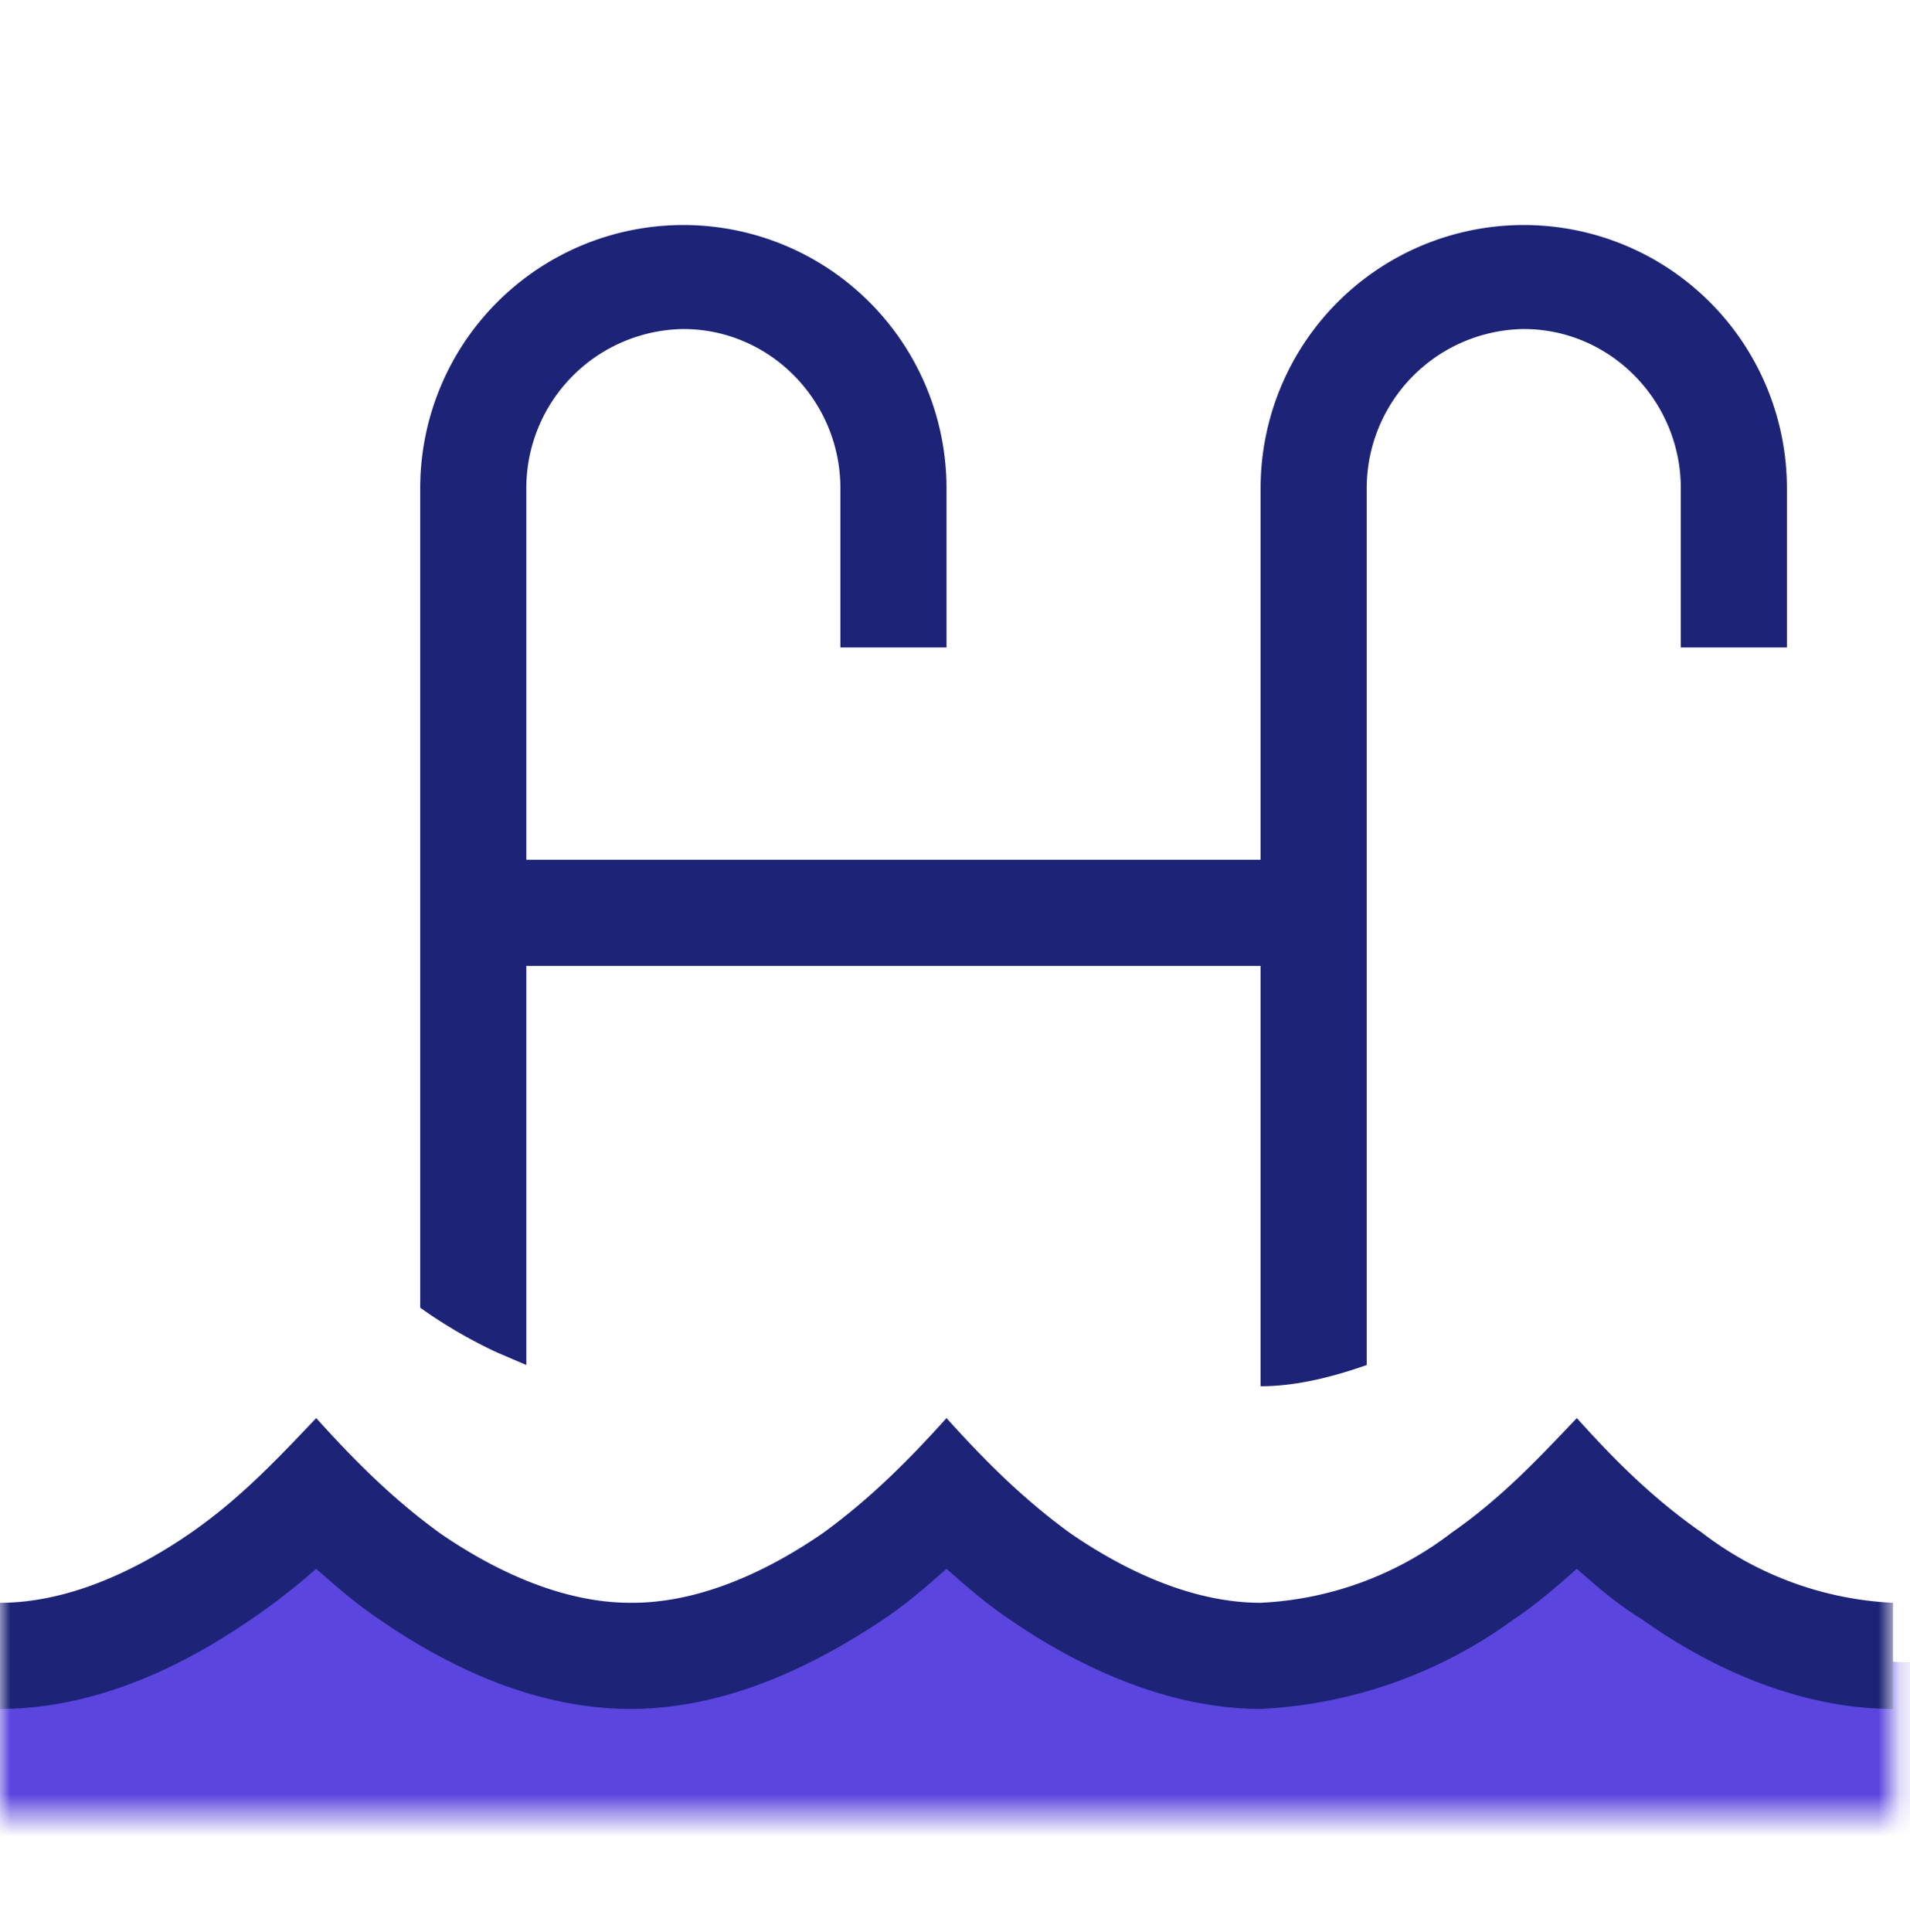
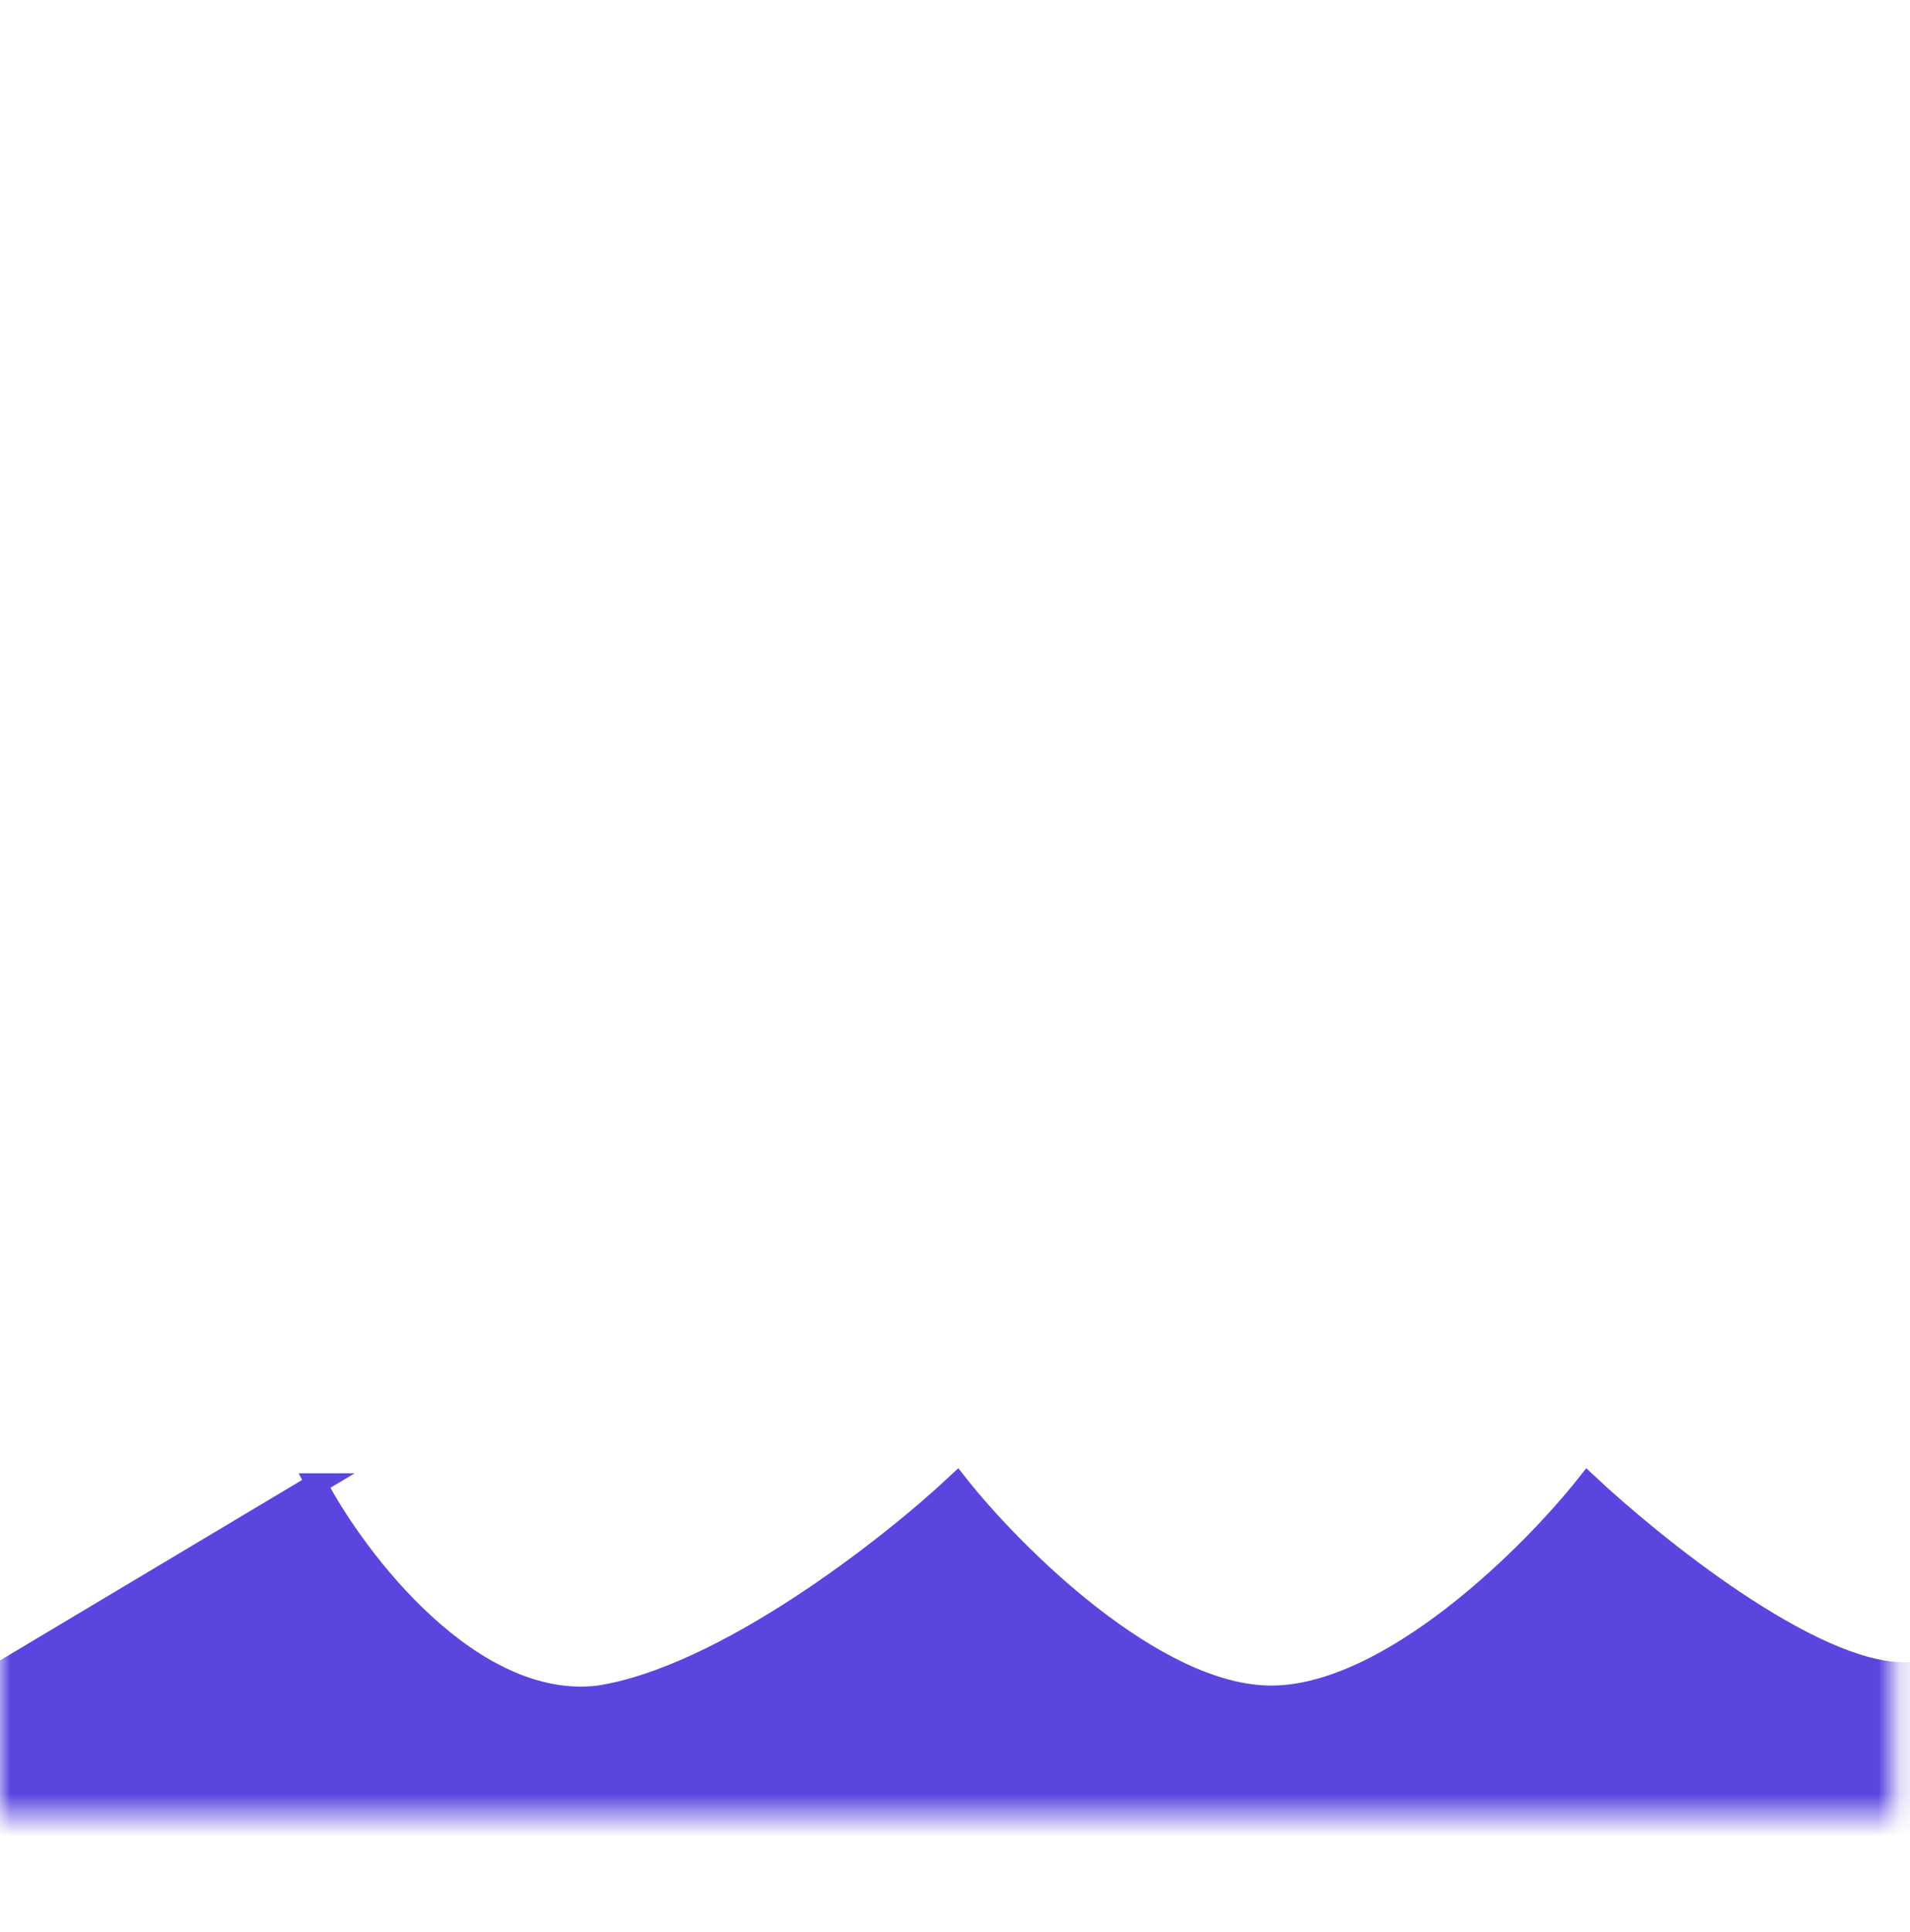
<svg xmlns="http://www.w3.org/2000/svg" fill="none" viewBox="0 0 90 91">
  <g clip-path="url(#a)">
    <mask id="b" width="90" height="81" x="0" y="5" maskUnits="userSpaceOnUse" style="mask-type:luminance">
      <path fill="white" d="M89.2 5.5H0v80h89.2v-80Z" />
    </mask>
    <g mask="url(#b)">
      <path fill="#5A45DF" stroke="#5A45DF" d="M14.9 69.9.5 78.5v12.2h89.2V78.8c-4.4 0-11.8-6-14.9-8.9-2.6 3.3-9.3 10-14.9 10-5.5 0-12.2-6.7-14.8-10-3.2 3-11 9.1-16.9 10-6 .7-11.4-6.4-13.3-10Z" />
-       <path fill="#1D2376" d="M19.8 23a12.4 12.4 0 1 1 24.8 0v7.5h-5V23c0-4.1-3.3-7.5-7.4-7.5a7.5 7.5 0 0 0-7.4 7.5v17.5h34.6V23a12.4 12.4 0 1 1 24.8 0v7.5h-5V23c0-4.1-3.3-7.5-7.4-7.5a7.5 7.5 0 0 0-7.4 7.5v41.3c-1.7.6-3.4 1-5 1V45.5H24.8v18.8l-1.4-.6a23 23 0 0 1-3.6-2.1V23Zm10 52.5c3.2 0 6.4-1.5 9-3.3 2.2-1.6 4-3.4 5.8-5.4 1.8 2 3.6 3.8 5.8 5.4 2.6 1.8 5.8 3.3 9 3.3a16 16 0 0 0 9-3.3c2.3-1.6 4-3.4 5.9-5.4 1.8 2 3.6 3.8 5.9 5.4a16 16 0 0 0 9 3.3v5c-4.7 0-9-2.2-11.8-4.2-1.3-.8-2.3-1.7-3.1-2.4-.8.7-1.8 1.6-3 2.4a22 22 0 0 1-11.9 4.2c-4.6 0-8.9-2.2-11.8-4.2-1.2-.8-2.2-1.7-3-2.4-.8.7-1.8 1.6-3 2.4-3 2-7.2 4.2-11.9 4.2s-8.9-2.2-11.8-4.2c-1.2-.8-2.2-1.7-3-2.4-.8.7-1.9 1.6-3.1 2.4-2.9 2-7.1 4.2-11.8 4.2v-5c3.2 0 6.4-1.5 9-3.3 2.3-1.6 4-3.4 5.9-5.4 1.8 2 3.6 3.8 5.8 5.4 2.6 1.8 5.8 3.3 9 3.3Z" />
    </g>
  </g>
  <defs>
    <clipPath id="a">
      <path fill="white" d="M0 .5h90v90H0z" />
    </clipPath>
  </defs>
</svg>